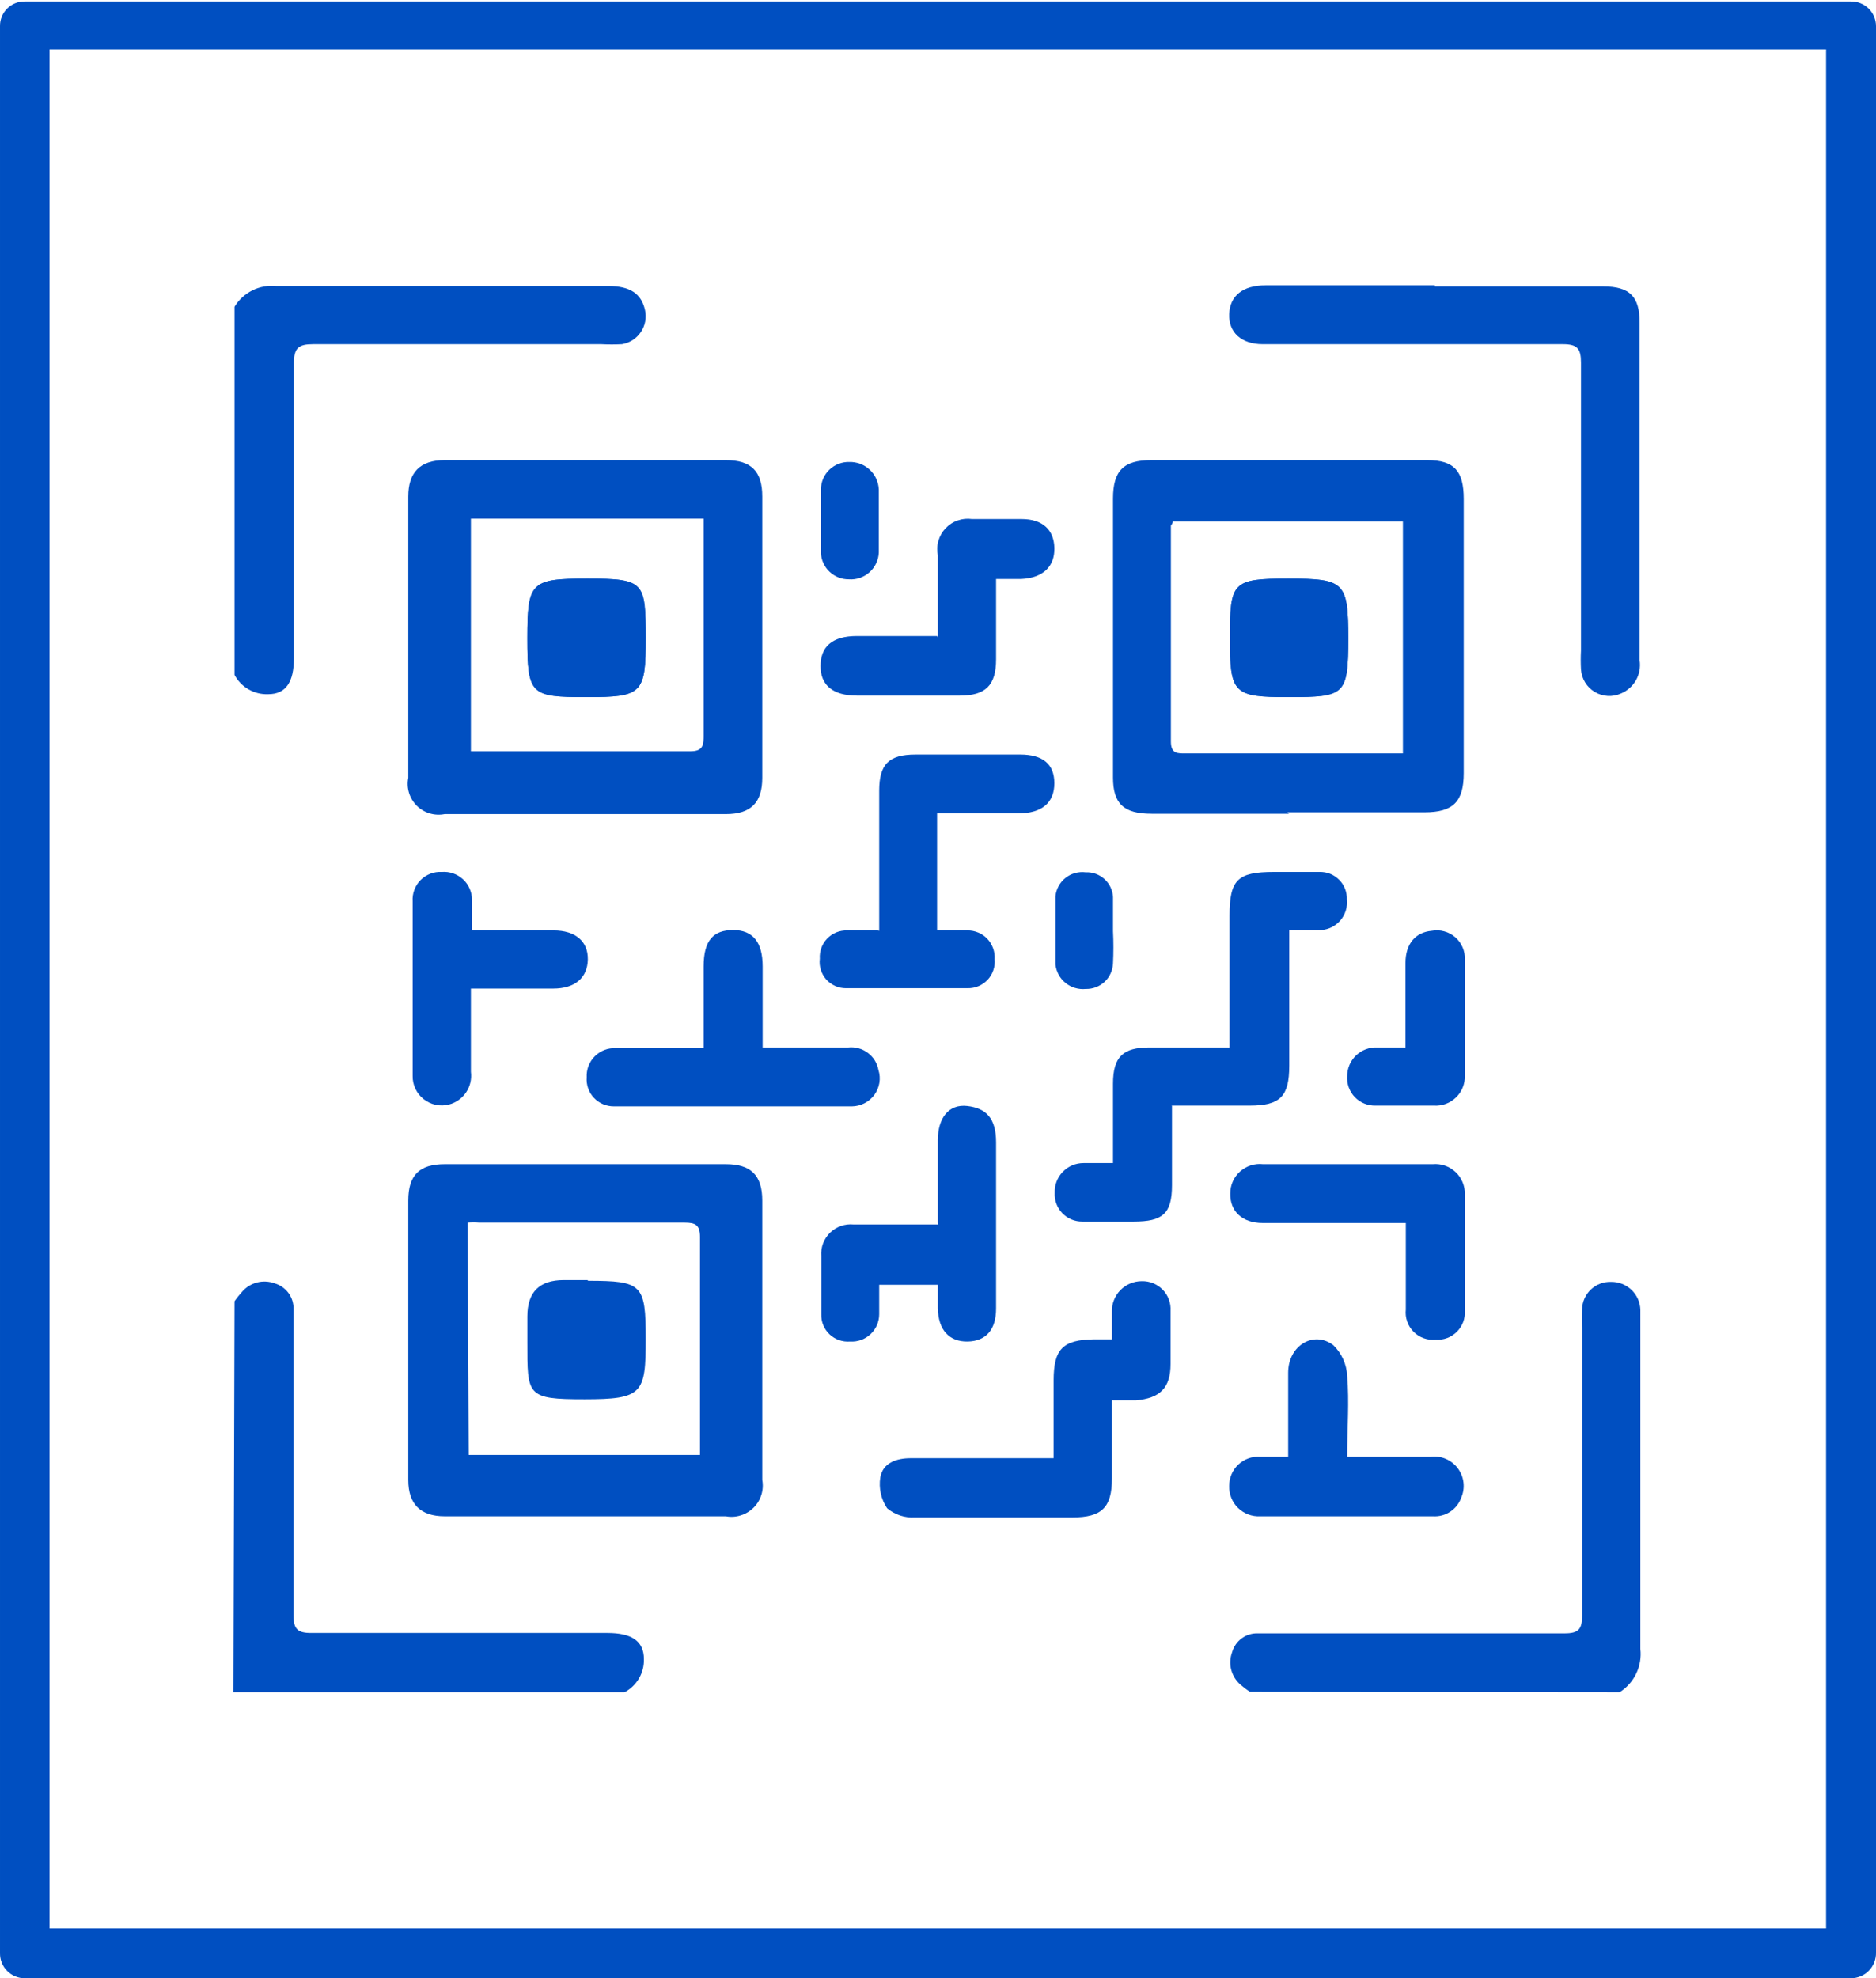
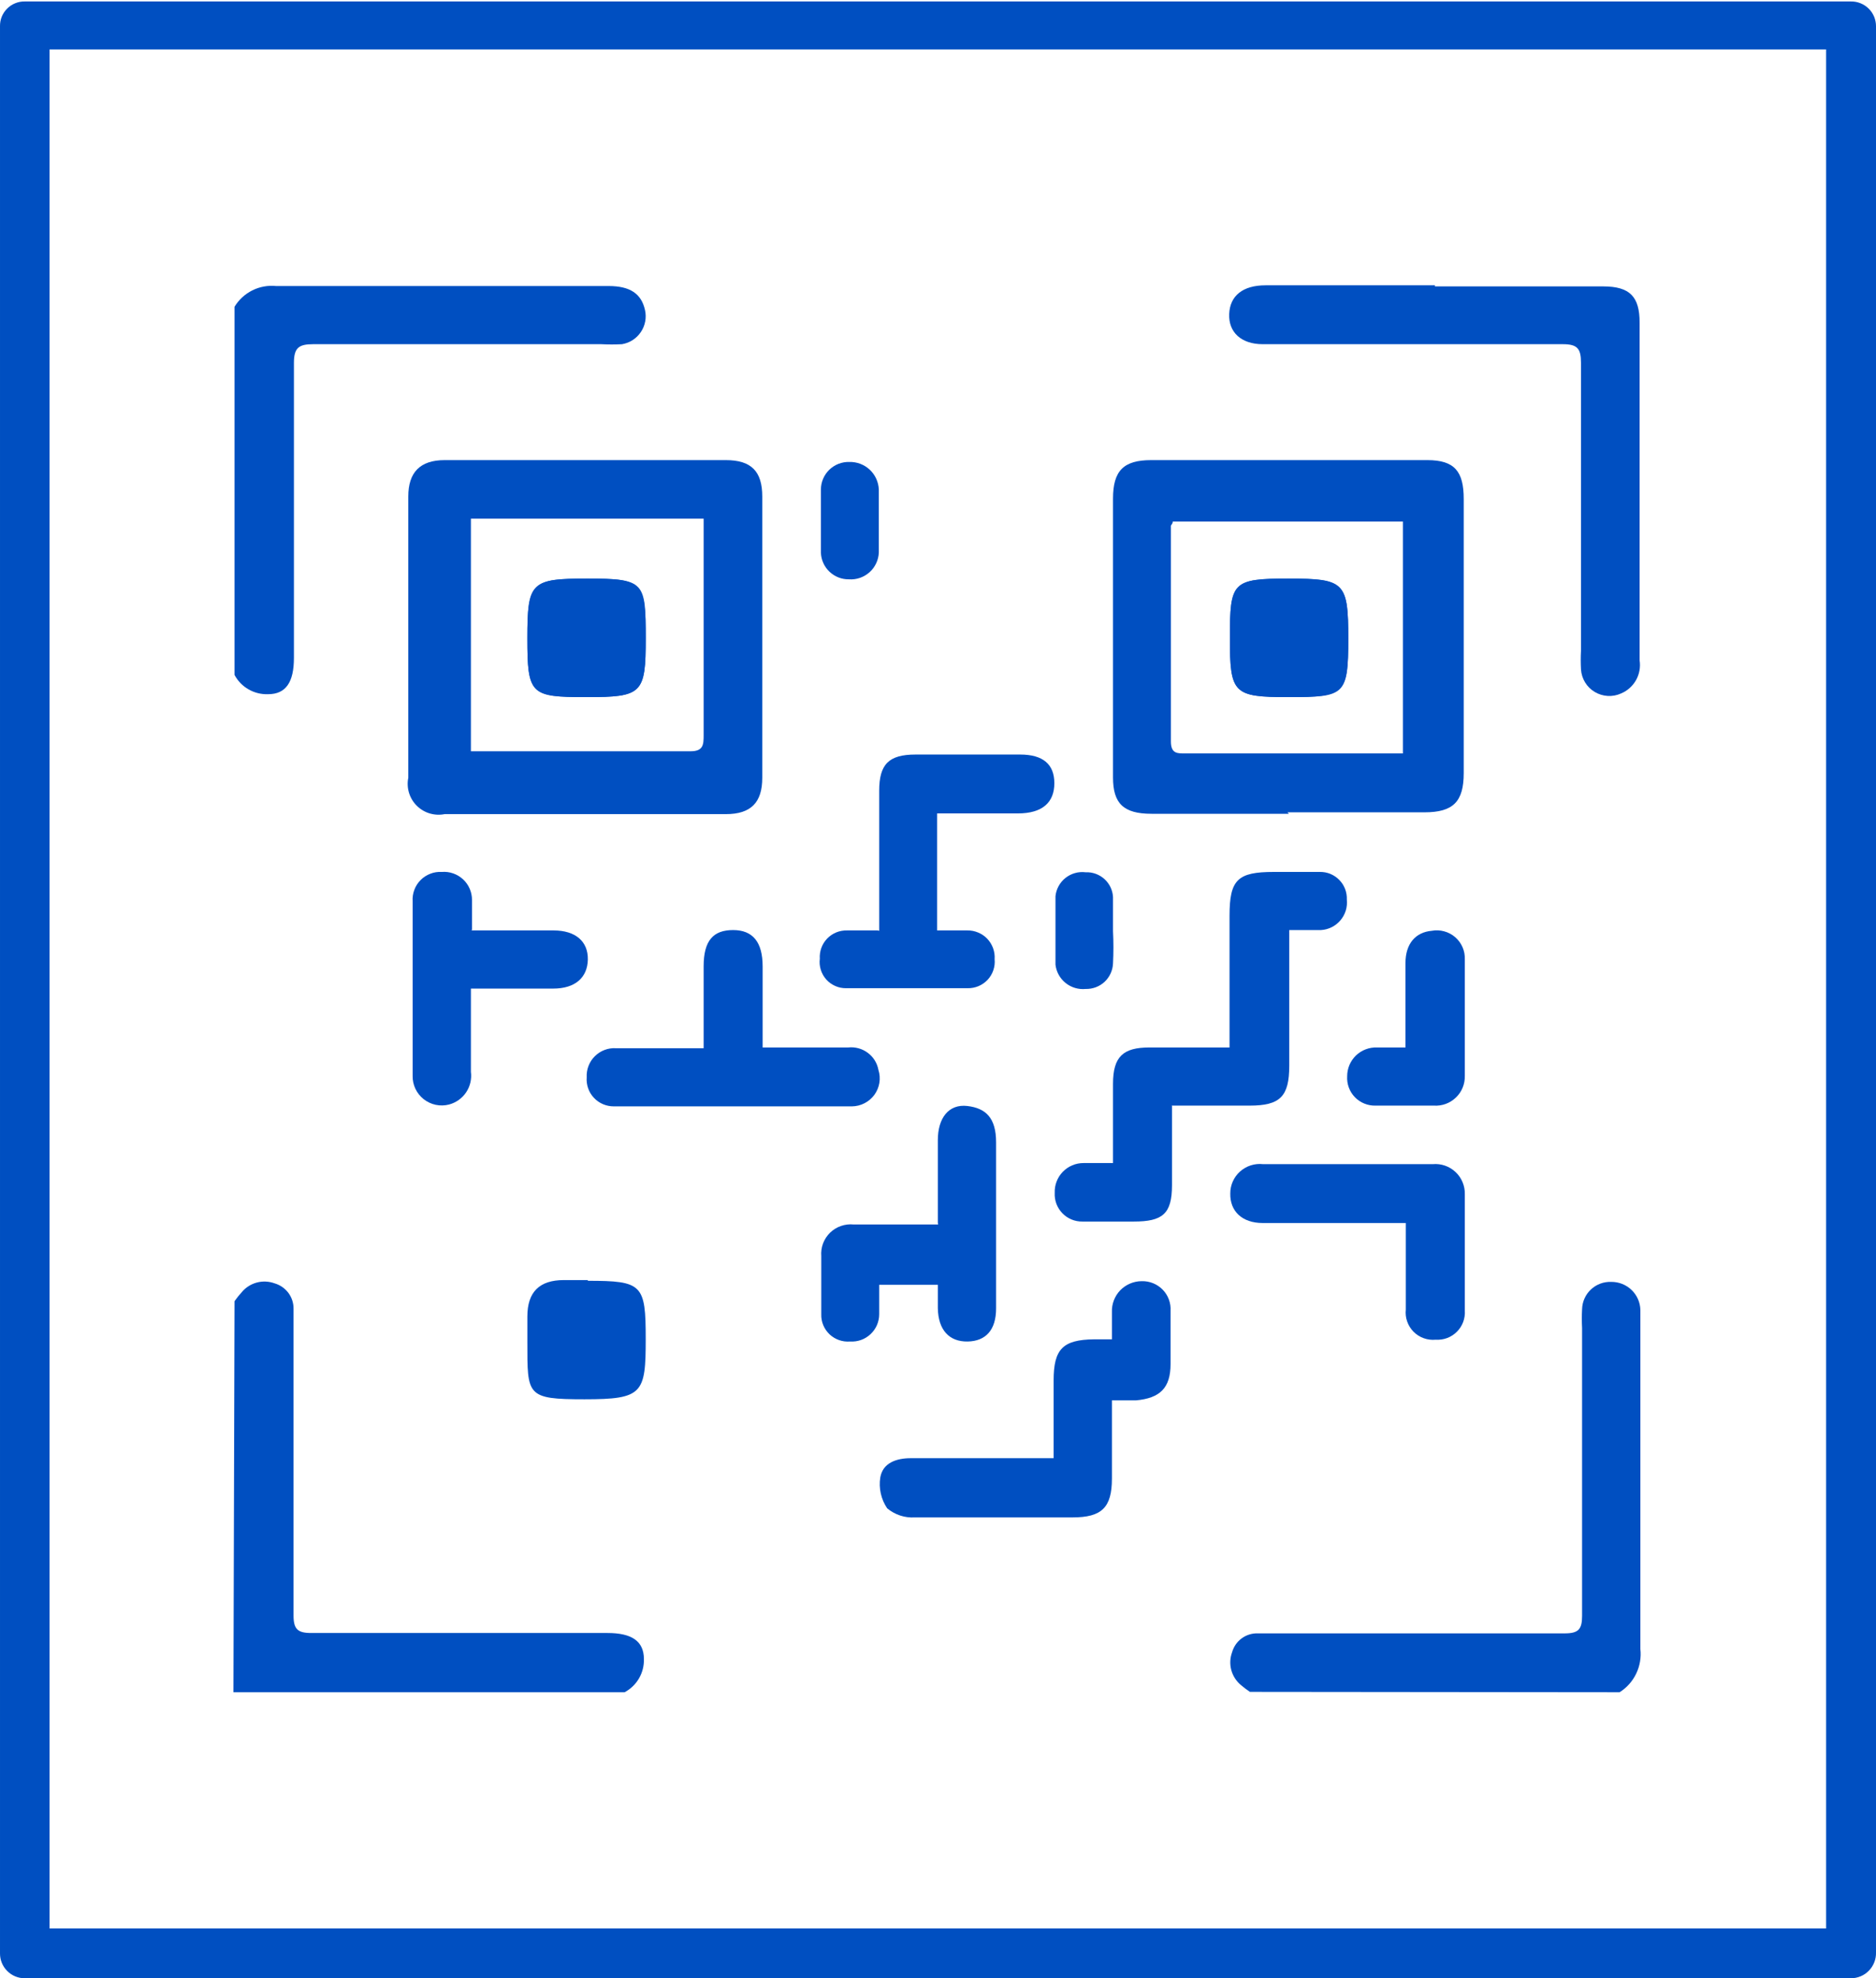
<svg xmlns="http://www.w3.org/2000/svg" width="55" height="58" viewBox="0 0 55 58" fill="none">
  <g clip-path="url(#clip0_755_4081)">
    <path d="M54.263 58H0.726C0.63 58 0.535 57.981 0.446 57.944C0.357 57.907 0.276 57.852 0.209 57.784C0.141 57.716 0.088 57.634 0.052 57.545C0.016 57.456 -0.001 57.361 8.09204e-05 57.265V0.767C-0.001 0.672 0.016 0.577 0.052 0.488C0.088 0.4 0.142 0.319 0.21 0.252C0.277 0.184 0.358 0.131 0.447 0.095C0.535 0.059 0.63 0.041 0.726 0.043H54.263C54.36 0.041 54.455 0.059 54.544 0.095C54.634 0.13 54.715 0.184 54.784 0.251C54.852 0.318 54.907 0.399 54.944 0.487C54.981 0.576 55 0.671 55 0.767V57.243C55.003 57.342 54.986 57.44 54.95 57.531C54.914 57.623 54.861 57.706 54.792 57.777C54.723 57.848 54.641 57.904 54.55 57.942C54.459 57.98 54.362 58 54.263 58ZM1.452 56.54H53.537V1.449H1.452V56.54Z" fill="#004FC1" />
    <path d="M6.876 38.148C6.942 38.055 7.014 37.966 7.09 37.882C7.204 37.745 7.358 37.648 7.53 37.602C7.702 37.556 7.884 37.565 8.051 37.626C8.212 37.673 8.354 37.771 8.455 37.906C8.555 38.04 8.608 38.204 8.606 38.372C8.606 39.192 8.606 40.013 8.606 40.833C8.606 43.018 8.606 45.192 8.606 47.365C8.606 47.76 8.724 47.877 9.119 47.877H17.81C18.515 47.877 18.878 48.111 18.878 48.644C18.883 48.842 18.833 49.038 18.733 49.209C18.633 49.381 18.487 49.521 18.312 49.614H6.844L6.876 38.148Z" fill="#004FC1" />
    <path d="M6.876 8.994C7.001 8.788 7.181 8.621 7.397 8.514C7.612 8.406 7.854 8.362 8.094 8.386C11.35 8.386 14.596 8.386 17.842 8.386C18.472 8.386 18.803 8.61 18.91 9.09C18.935 9.2 18.937 9.313 18.916 9.424C18.895 9.535 18.852 9.641 18.789 9.734C18.726 9.828 18.645 9.908 18.55 9.97C18.455 10.031 18.349 10.072 18.237 10.091C18.035 10.102 17.831 10.102 17.629 10.091C14.82 10.091 12.002 10.091 9.183 10.091C8.756 10.091 8.617 10.198 8.617 10.645C8.617 13.533 8.617 16.41 8.617 19.287C8.617 20.001 8.382 20.353 7.859 20.353C7.658 20.36 7.46 20.311 7.286 20.211C7.112 20.111 6.97 19.965 6.876 19.788V8.994Z" fill="#004FC1" />
    <path d="M36.645 49.603C36.552 49.542 36.463 49.474 36.378 49.401C36.242 49.287 36.144 49.133 36.098 48.962C36.052 48.79 36.061 48.608 36.122 48.442C36.168 48.278 36.267 48.134 36.405 48.033C36.542 47.933 36.71 47.881 36.88 47.888C37.617 47.888 38.354 47.888 39.09 47.888C41.354 47.888 43.607 47.888 45.871 47.888C46.276 47.888 46.383 47.77 46.383 47.376C46.383 44.563 46.383 41.75 46.383 38.937C46.373 38.752 46.373 38.567 46.383 38.383C46.386 38.274 46.41 38.167 46.455 38.068C46.499 37.968 46.563 37.879 46.643 37.805C46.722 37.73 46.816 37.672 46.918 37.634C47.02 37.596 47.129 37.579 47.237 37.583C47.459 37.581 47.673 37.665 47.833 37.819C47.993 37.972 48.086 38.182 48.092 38.404C48.092 38.851 48.092 39.309 48.092 39.757C48.092 42.623 48.092 45.49 48.092 48.346C48.12 48.593 48.078 48.843 47.97 49.067C47.863 49.292 47.694 49.481 47.483 49.614L36.645 49.603Z" fill="#004FC1" />
    <path d="M22.348 18.68V22.804C22.348 23.528 22.017 23.869 21.28 23.869H13.037C12.891 23.898 12.739 23.891 12.596 23.848C12.453 23.805 12.323 23.727 12.218 23.622C12.112 23.516 12.034 23.386 11.991 23.244C11.948 23.101 11.94 22.95 11.97 22.804C11.97 20.054 11.97 17.305 11.97 14.556C11.97 13.853 12.311 13.49 13.037 13.49H21.28C22.028 13.49 22.348 13.821 22.348 14.556V18.627M13.806 22.026H14.02C16.091 22.026 18.162 22.026 20.245 22.026C20.618 22.026 20.629 21.834 20.629 21.557V15.632C20.629 15.494 20.629 15.345 20.629 15.206H13.806V22.026Z" fill="#004FC1" />
    <path d="M37.788 23.859H33.762C32.94 23.859 32.631 23.56 32.631 22.793V14.62C32.631 13.799 32.94 13.49 33.752 13.49H41.845C42.646 13.49 42.913 13.821 42.913 14.63C42.913 17.305 42.913 19.959 42.913 22.665C42.913 23.507 42.603 23.816 41.76 23.816H37.745M41.13 22.09V15.291H34.382C34.382 15.366 34.328 15.387 34.328 15.419C34.328 17.55 34.328 19.681 34.328 21.738C34.328 22.111 34.531 22.09 34.777 22.09H41.183H41.13Z" fill="#004FC1" />
-     <path d="M17.233 34.131H21.28C22.006 34.131 22.348 34.451 22.348 35.197V43.391C22.375 43.536 22.365 43.687 22.321 43.828C22.277 43.969 22.199 44.098 22.094 44.203C21.989 44.307 21.86 44.385 21.718 44.429C21.577 44.474 21.426 44.483 21.28 44.456H13.037C12.332 44.456 11.97 44.105 11.97 43.391C11.97 40.649 11.97 37.917 11.97 35.197C11.97 34.451 12.3 34.131 13.037 34.131H17.159M13.742 42.656H20.522C20.522 42.538 20.522 42.464 20.522 42.379C20.522 40.343 20.522 38.297 20.522 36.262C20.522 35.91 20.383 35.846 20.074 35.846H14.052C13.938 35.837 13.824 35.837 13.71 35.846L13.742 42.656Z" fill="#004FC1" />
    <path d="M42.069 8.397H47.002C47.793 8.397 48.07 8.706 48.07 9.462V19.362C48.1 19.561 48.063 19.764 47.965 19.94C47.866 20.115 47.712 20.253 47.526 20.331C47.403 20.387 47.269 20.412 47.134 20.404C47 20.396 46.869 20.356 46.754 20.287C46.638 20.218 46.541 20.122 46.471 20.007C46.401 19.892 46.36 19.762 46.351 19.628C46.341 19.444 46.341 19.259 46.351 19.074C46.351 16.261 46.351 13.448 46.351 10.635C46.351 10.219 46.244 10.091 45.817 10.091C43.041 10.091 40.254 10.091 37.478 10.091H37.019C36.389 10.091 36.015 9.74 36.037 9.207C36.058 8.674 36.432 8.365 37.104 8.365H42.069" fill="#004FC1" />
    <path d="M34.36 32.426V34.749C34.36 35.591 34.083 35.814 33.239 35.814C32.737 35.814 32.236 35.814 31.734 35.814C31.624 35.816 31.515 35.795 31.414 35.753C31.312 35.711 31.221 35.648 31.145 35.569C31.069 35.49 31.01 35.397 30.971 35.294C30.933 35.191 30.916 35.082 30.922 34.973C30.918 34.859 30.936 34.746 30.977 34.641C31.017 34.535 31.079 34.438 31.158 34.356C31.236 34.275 31.331 34.21 31.435 34.166C31.54 34.121 31.652 34.099 31.766 34.099H32.631V31.776C32.631 30.977 32.929 30.71 33.698 30.71H36.047V26.853C36.047 25.787 36.282 25.564 37.35 25.564C37.798 25.564 38.247 25.564 38.695 25.564C38.801 25.562 38.907 25.582 39.005 25.622C39.103 25.663 39.191 25.723 39.265 25.799C39.339 25.874 39.397 25.964 39.435 26.063C39.473 26.162 39.49 26.268 39.486 26.373C39.497 26.482 39.487 26.592 39.455 26.697C39.422 26.802 39.369 26.899 39.298 26.983C39.228 27.066 39.141 27.135 39.042 27.184C38.944 27.233 38.837 27.262 38.727 27.268C38.45 27.268 38.161 27.268 37.798 27.268V31.243C37.798 32.149 37.532 32.415 36.635 32.415H34.35" fill="#004FC1" />
    <path d="M30.89 42.698V40.471C30.89 39.555 31.157 39.278 32.075 39.267H32.599C32.599 38.979 32.599 38.724 32.599 38.468C32.594 38.35 32.614 38.233 32.656 38.124C32.698 38.014 32.762 37.914 32.843 37.829C32.925 37.745 33.023 37.678 33.131 37.632C33.24 37.586 33.356 37.562 33.474 37.562C33.588 37.559 33.702 37.58 33.808 37.623C33.914 37.666 34.01 37.731 34.089 37.813C34.169 37.895 34.23 37.993 34.269 38.1C34.309 38.208 34.325 38.322 34.318 38.436C34.318 38.958 34.318 39.502 34.318 39.992C34.318 40.695 34.008 40.993 33.303 41.057H32.599V43.348C32.599 44.201 32.3 44.488 31.445 44.488C29.908 44.488 28.37 44.488 26.822 44.488C26.527 44.507 26.237 44.411 26.01 44.222C25.831 43.957 25.758 43.633 25.808 43.316C25.882 42.89 26.277 42.752 26.704 42.752H30.89" fill="#004FC1" />
    <path d="M25.776 27.29C25.776 25.862 25.776 24.53 25.776 23.187C25.776 22.409 26.053 22.122 26.843 22.122H29.908C30.58 22.122 30.911 22.409 30.911 22.963C30.911 23.517 30.57 23.848 29.844 23.848H27.473V27.279H28.36C28.469 27.277 28.577 27.298 28.678 27.341C28.779 27.383 28.87 27.445 28.945 27.524C29.02 27.604 29.078 27.698 29.115 27.8C29.152 27.903 29.168 28.012 29.16 28.121C29.171 28.23 29.158 28.34 29.123 28.444C29.088 28.548 29.031 28.643 28.957 28.724C28.882 28.804 28.791 28.868 28.69 28.911C28.589 28.954 28.48 28.975 28.37 28.973C27.185 28.973 26 28.973 24.804 28.973C24.694 28.974 24.586 28.952 24.486 28.907C24.386 28.863 24.296 28.798 24.223 28.716C24.151 28.634 24.096 28.538 24.064 28.433C24.031 28.329 24.021 28.219 24.035 28.11C24.028 28.002 24.043 27.893 24.08 27.791C24.117 27.689 24.175 27.596 24.251 27.517C24.326 27.439 24.417 27.378 24.518 27.336C24.619 27.295 24.727 27.276 24.836 27.279H25.733" fill="#004FC1" />
    <path d="M20.629 30.71C20.629 29.868 20.629 29.101 20.629 28.334C20.629 27.567 20.917 27.268 21.494 27.268C22.07 27.268 22.359 27.62 22.359 28.334V30.71H24.868C25.072 30.688 25.277 30.744 25.441 30.867C25.606 30.989 25.718 31.169 25.754 31.371C25.793 31.493 25.802 31.623 25.781 31.75C25.76 31.876 25.709 31.996 25.634 32.1C25.558 32.203 25.459 32.288 25.344 32.346C25.23 32.405 25.103 32.436 24.975 32.437H18.002C17.892 32.438 17.783 32.417 17.681 32.374C17.579 32.331 17.488 32.268 17.413 32.187C17.337 32.107 17.279 32.012 17.243 31.908C17.207 31.804 17.192 31.694 17.201 31.584C17.195 31.471 17.213 31.357 17.254 31.251C17.295 31.145 17.357 31.048 17.438 30.968C17.519 30.887 17.615 30.825 17.722 30.784C17.828 30.743 17.942 30.725 18.056 30.732H20.629" fill="#004FC1" />
    <path d="M27.495 35.846V33.428C27.495 32.778 27.815 32.362 28.36 32.426C28.904 32.49 29.203 32.777 29.203 33.491C29.203 35.111 29.203 36.688 29.203 38.361C29.203 38.99 28.904 39.32 28.37 39.331C27.836 39.341 27.505 39.001 27.495 38.35V37.669H25.776C25.776 37.978 25.776 38.255 25.776 38.532C25.776 38.641 25.753 38.75 25.71 38.85C25.666 38.951 25.602 39.041 25.522 39.116C25.442 39.191 25.348 39.249 25.244 39.286C25.141 39.323 25.031 39.338 24.921 39.331C24.812 39.34 24.702 39.326 24.598 39.289C24.495 39.253 24.4 39.195 24.32 39.12C24.241 39.044 24.178 38.953 24.136 38.852C24.094 38.75 24.074 38.641 24.078 38.532C24.078 37.967 24.078 37.391 24.078 36.827C24.068 36.7 24.086 36.574 24.13 36.455C24.175 36.337 24.245 36.23 24.335 36.141C24.426 36.053 24.535 35.985 24.655 35.944C24.774 35.902 24.902 35.887 25.028 35.9H27.505" fill="#004FC1" />
-     <path d="M37.766 42.709C37.766 41.846 37.766 41.047 37.766 40.247C37.766 39.448 38.514 39.001 39.09 39.438C39.336 39.677 39.481 40.001 39.496 40.343C39.56 41.1 39.496 41.867 39.496 42.709C40.34 42.709 41.141 42.709 41.941 42.709C42.093 42.69 42.247 42.712 42.387 42.772C42.528 42.832 42.65 42.928 42.741 43.051C42.832 43.173 42.889 43.317 42.906 43.469C42.923 43.62 42.9 43.773 42.838 43.913C42.779 44.08 42.666 44.223 42.518 44.321C42.37 44.419 42.194 44.467 42.016 44.456H36.944C36.825 44.462 36.706 44.444 36.595 44.401C36.484 44.359 36.382 44.295 36.297 44.212C36.212 44.129 36.145 44.029 36.1 43.919C36.055 43.809 36.034 43.691 36.037 43.572C36.035 43.455 36.058 43.338 36.103 43.23C36.149 43.121 36.216 43.023 36.301 42.942C36.387 42.861 36.488 42.799 36.598 42.759C36.709 42.718 36.827 42.702 36.944 42.709C37.19 42.709 37.446 42.709 37.734 42.709" fill="#004FC1" />
    <path d="M41.205 35.857H37.019C36.41 35.857 36.058 35.505 36.069 34.994C36.068 34.872 36.093 34.751 36.142 34.64C36.192 34.528 36.264 34.429 36.355 34.347C36.446 34.266 36.553 34.204 36.669 34.167C36.785 34.13 36.908 34.117 37.03 34.131H42.005C42.127 34.12 42.249 34.135 42.364 34.175C42.48 34.215 42.585 34.279 42.674 34.363C42.763 34.446 42.833 34.548 42.879 34.66C42.926 34.773 42.949 34.894 42.945 35.015C42.945 36.156 42.945 37.296 42.945 38.425C42.953 38.539 42.936 38.654 42.896 38.761C42.856 38.867 42.793 38.965 42.712 39.045C42.631 39.126 42.534 39.189 42.427 39.229C42.32 39.269 42.205 39.285 42.091 39.278C41.972 39.289 41.852 39.275 41.74 39.234C41.627 39.194 41.525 39.129 41.441 39.044C41.358 38.959 41.294 38.857 41.255 38.744C41.215 38.632 41.202 38.512 41.215 38.393C41.215 37.583 41.215 36.763 41.215 35.857" fill="#004FC1" />
    <path d="M13.806 27.279H16.23C16.87 27.279 17.244 27.599 17.234 28.132C17.223 28.664 16.86 28.984 16.219 28.984H13.806V31.424C13.834 31.634 13.785 31.848 13.667 32.024C13.549 32.201 13.371 32.328 13.165 32.383C13.038 32.416 12.904 32.419 12.775 32.392C12.646 32.365 12.526 32.308 12.422 32.227C12.319 32.145 12.236 32.041 12.179 31.922C12.123 31.803 12.095 31.673 12.098 31.541C12.098 29.837 12.098 28.131 12.098 26.427C12.09 26.312 12.107 26.197 12.147 26.09C12.187 25.982 12.249 25.885 12.33 25.803C12.411 25.721 12.508 25.658 12.615 25.617C12.722 25.575 12.837 25.557 12.952 25.564C13.065 25.555 13.179 25.569 13.286 25.607C13.393 25.644 13.492 25.703 13.575 25.78C13.658 25.857 13.725 25.951 13.77 26.055C13.815 26.159 13.838 26.271 13.838 26.384C13.838 26.661 13.838 26.949 13.838 27.268" fill="#004FC1" />
-     <path d="M27.495 18.69V16.282C27.466 16.142 27.471 15.997 27.511 15.859C27.55 15.721 27.622 15.594 27.72 15.49C27.818 15.386 27.94 15.306 28.076 15.259C28.211 15.211 28.356 15.197 28.498 15.217H29.951C30.57 15.217 30.901 15.536 30.912 16.069C30.922 16.602 30.591 16.943 29.94 16.975H29.203C29.203 17.795 29.203 18.563 29.203 19.33C29.203 20.097 28.893 20.395 28.135 20.395H25.124C24.43 20.395 24.056 20.097 24.056 19.532C24.056 18.968 24.387 18.648 25.124 18.648H27.473" fill="#004FC1" />
    <path d="M41.205 30.71C41.205 29.847 41.205 29.037 41.205 28.238C41.205 27.663 41.504 27.332 41.973 27.29C42.095 27.267 42.22 27.272 42.339 27.305C42.459 27.337 42.569 27.396 42.663 27.477C42.756 27.558 42.83 27.659 42.879 27.772C42.928 27.885 42.95 28.008 42.945 28.132C42.945 29.261 42.945 30.401 42.945 31.541C42.948 31.66 42.927 31.777 42.882 31.887C42.837 31.997 42.77 32.096 42.684 32.178C42.599 32.26 42.497 32.324 42.386 32.365C42.275 32.405 42.156 32.423 42.037 32.415C41.471 32.415 40.906 32.415 40.329 32.415C40.216 32.418 40.104 32.398 39.999 32.355C39.894 32.313 39.8 32.249 39.721 32.167C39.643 32.086 39.582 31.989 39.544 31.884C39.505 31.778 39.489 31.665 39.496 31.552C39.496 31.439 39.519 31.327 39.563 31.222C39.608 31.118 39.673 31.024 39.754 30.945C39.836 30.867 39.933 30.805 40.039 30.765C40.145 30.724 40.258 30.706 40.372 30.71H41.194" fill="#004FC1" />
    <path d="M32.631 27.3C32.647 27.616 32.647 27.933 32.631 28.249C32.622 28.453 32.533 28.646 32.384 28.786C32.234 28.925 32.035 29 31.83 28.995C31.618 29.016 31.406 28.953 31.24 28.819C31.074 28.685 30.968 28.492 30.944 28.281C30.944 27.62 30.944 26.949 30.944 26.277C30.954 26.172 30.986 26.071 31.036 25.979C31.087 25.886 31.155 25.805 31.238 25.739C31.32 25.674 31.415 25.625 31.517 25.597C31.619 25.568 31.725 25.561 31.83 25.574C32.032 25.565 32.229 25.637 32.379 25.772C32.529 25.908 32.62 26.097 32.631 26.299C32.631 26.629 32.631 26.97 32.631 27.3Z" fill="#004FC1" />
    <path d="M24.067 15.259C24.067 14.961 24.067 14.662 24.067 14.354C24.067 14.245 24.089 14.138 24.131 14.039C24.173 13.939 24.235 13.849 24.312 13.773C24.39 13.698 24.482 13.639 24.583 13.599C24.684 13.56 24.792 13.541 24.9 13.544C25.122 13.538 25.337 13.62 25.499 13.771C25.661 13.923 25.756 14.132 25.765 14.354C25.765 14.961 25.765 15.59 25.765 16.197C25.761 16.307 25.735 16.414 25.688 16.514C25.642 16.613 25.576 16.702 25.494 16.776C25.412 16.849 25.317 16.906 25.213 16.942C25.109 16.978 24.999 16.993 24.889 16.985C24.678 16.988 24.473 16.909 24.32 16.763C24.166 16.618 24.076 16.419 24.067 16.208C24.067 15.899 24.067 15.579 24.067 15.259Z" fill="#004FC1" />
    <path d="M18.931 18.712C18.931 17.06 18.846 16.964 17.223 16.964C15.6 16.964 15.461 17.039 15.461 18.712C15.461 20.385 15.557 20.438 17.191 20.438C18.825 20.438 18.931 20.342 18.931 18.712Z" fill="#004FC1" />
    <path d="M37.788 20.438C39.432 20.438 39.528 20.342 39.528 18.722C39.528 17.103 39.443 16.964 37.777 16.964C36.111 16.964 36.058 17.06 36.058 18.701C36.058 20.342 36.154 20.438 37.788 20.438Z" fill="#004FC1" />
    <path d="M18.931 18.712C18.931 20.342 18.835 20.438 17.191 20.438C15.546 20.438 15.461 20.342 15.461 18.712C15.461 17.081 15.536 16.964 17.223 16.964C18.91 16.964 18.931 17.06 18.931 18.712Z" fill="#004FC1" />
    <path d="M37.788 20.438C36.154 20.438 36.058 20.342 36.058 18.701C36.058 17.06 36.144 16.964 37.777 16.964C39.411 16.964 39.528 17.049 39.528 18.722C39.528 20.395 39.432 20.438 37.788 20.438Z" fill="#004FC1" />
    <path d="M17.234 37.551C18.835 37.551 18.931 37.658 18.931 39.256C18.931 40.855 18.846 41.025 17.137 41.025C15.429 41.025 15.461 40.919 15.461 39.342C15.461 39.096 15.461 38.841 15.461 38.596C15.461 37.882 15.813 37.53 16.529 37.53H17.234" fill="#004FC1" />
  </g>
  <defs>
    <clipPath id="clip0_755_4081">
      <rect width="55" height="58" fill="white" />
    </clipPath>
  </defs>
</svg>